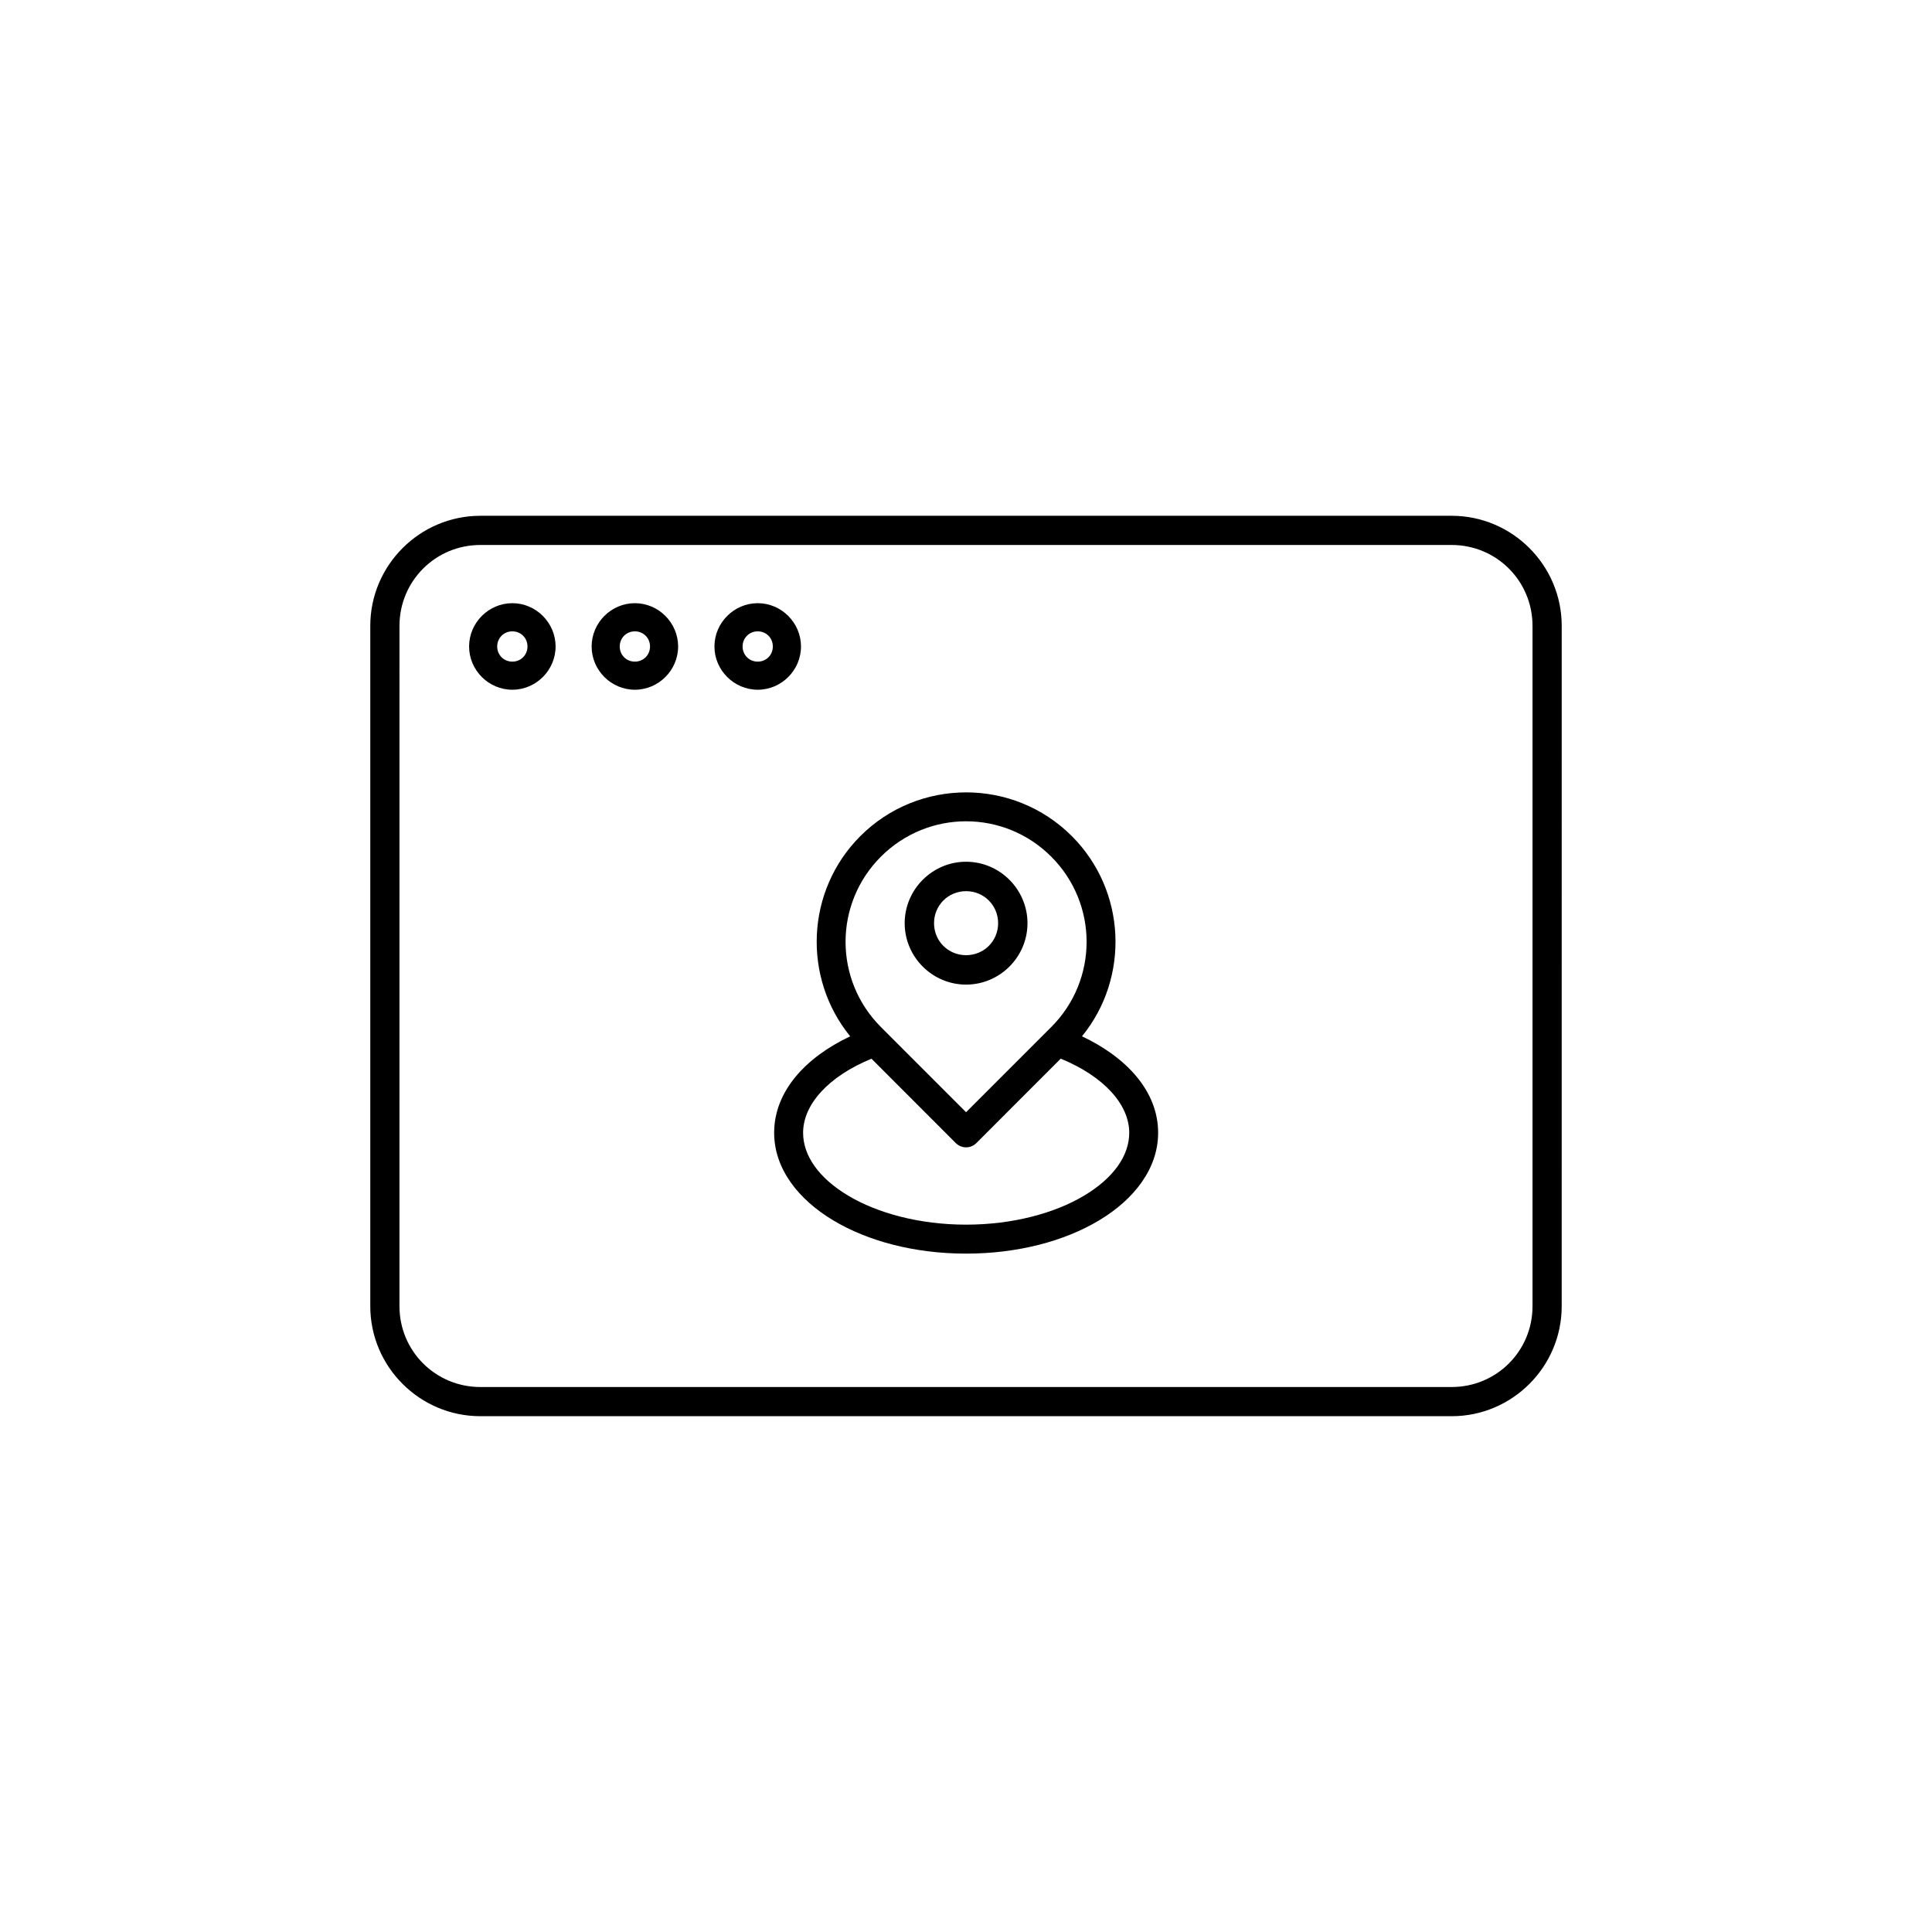
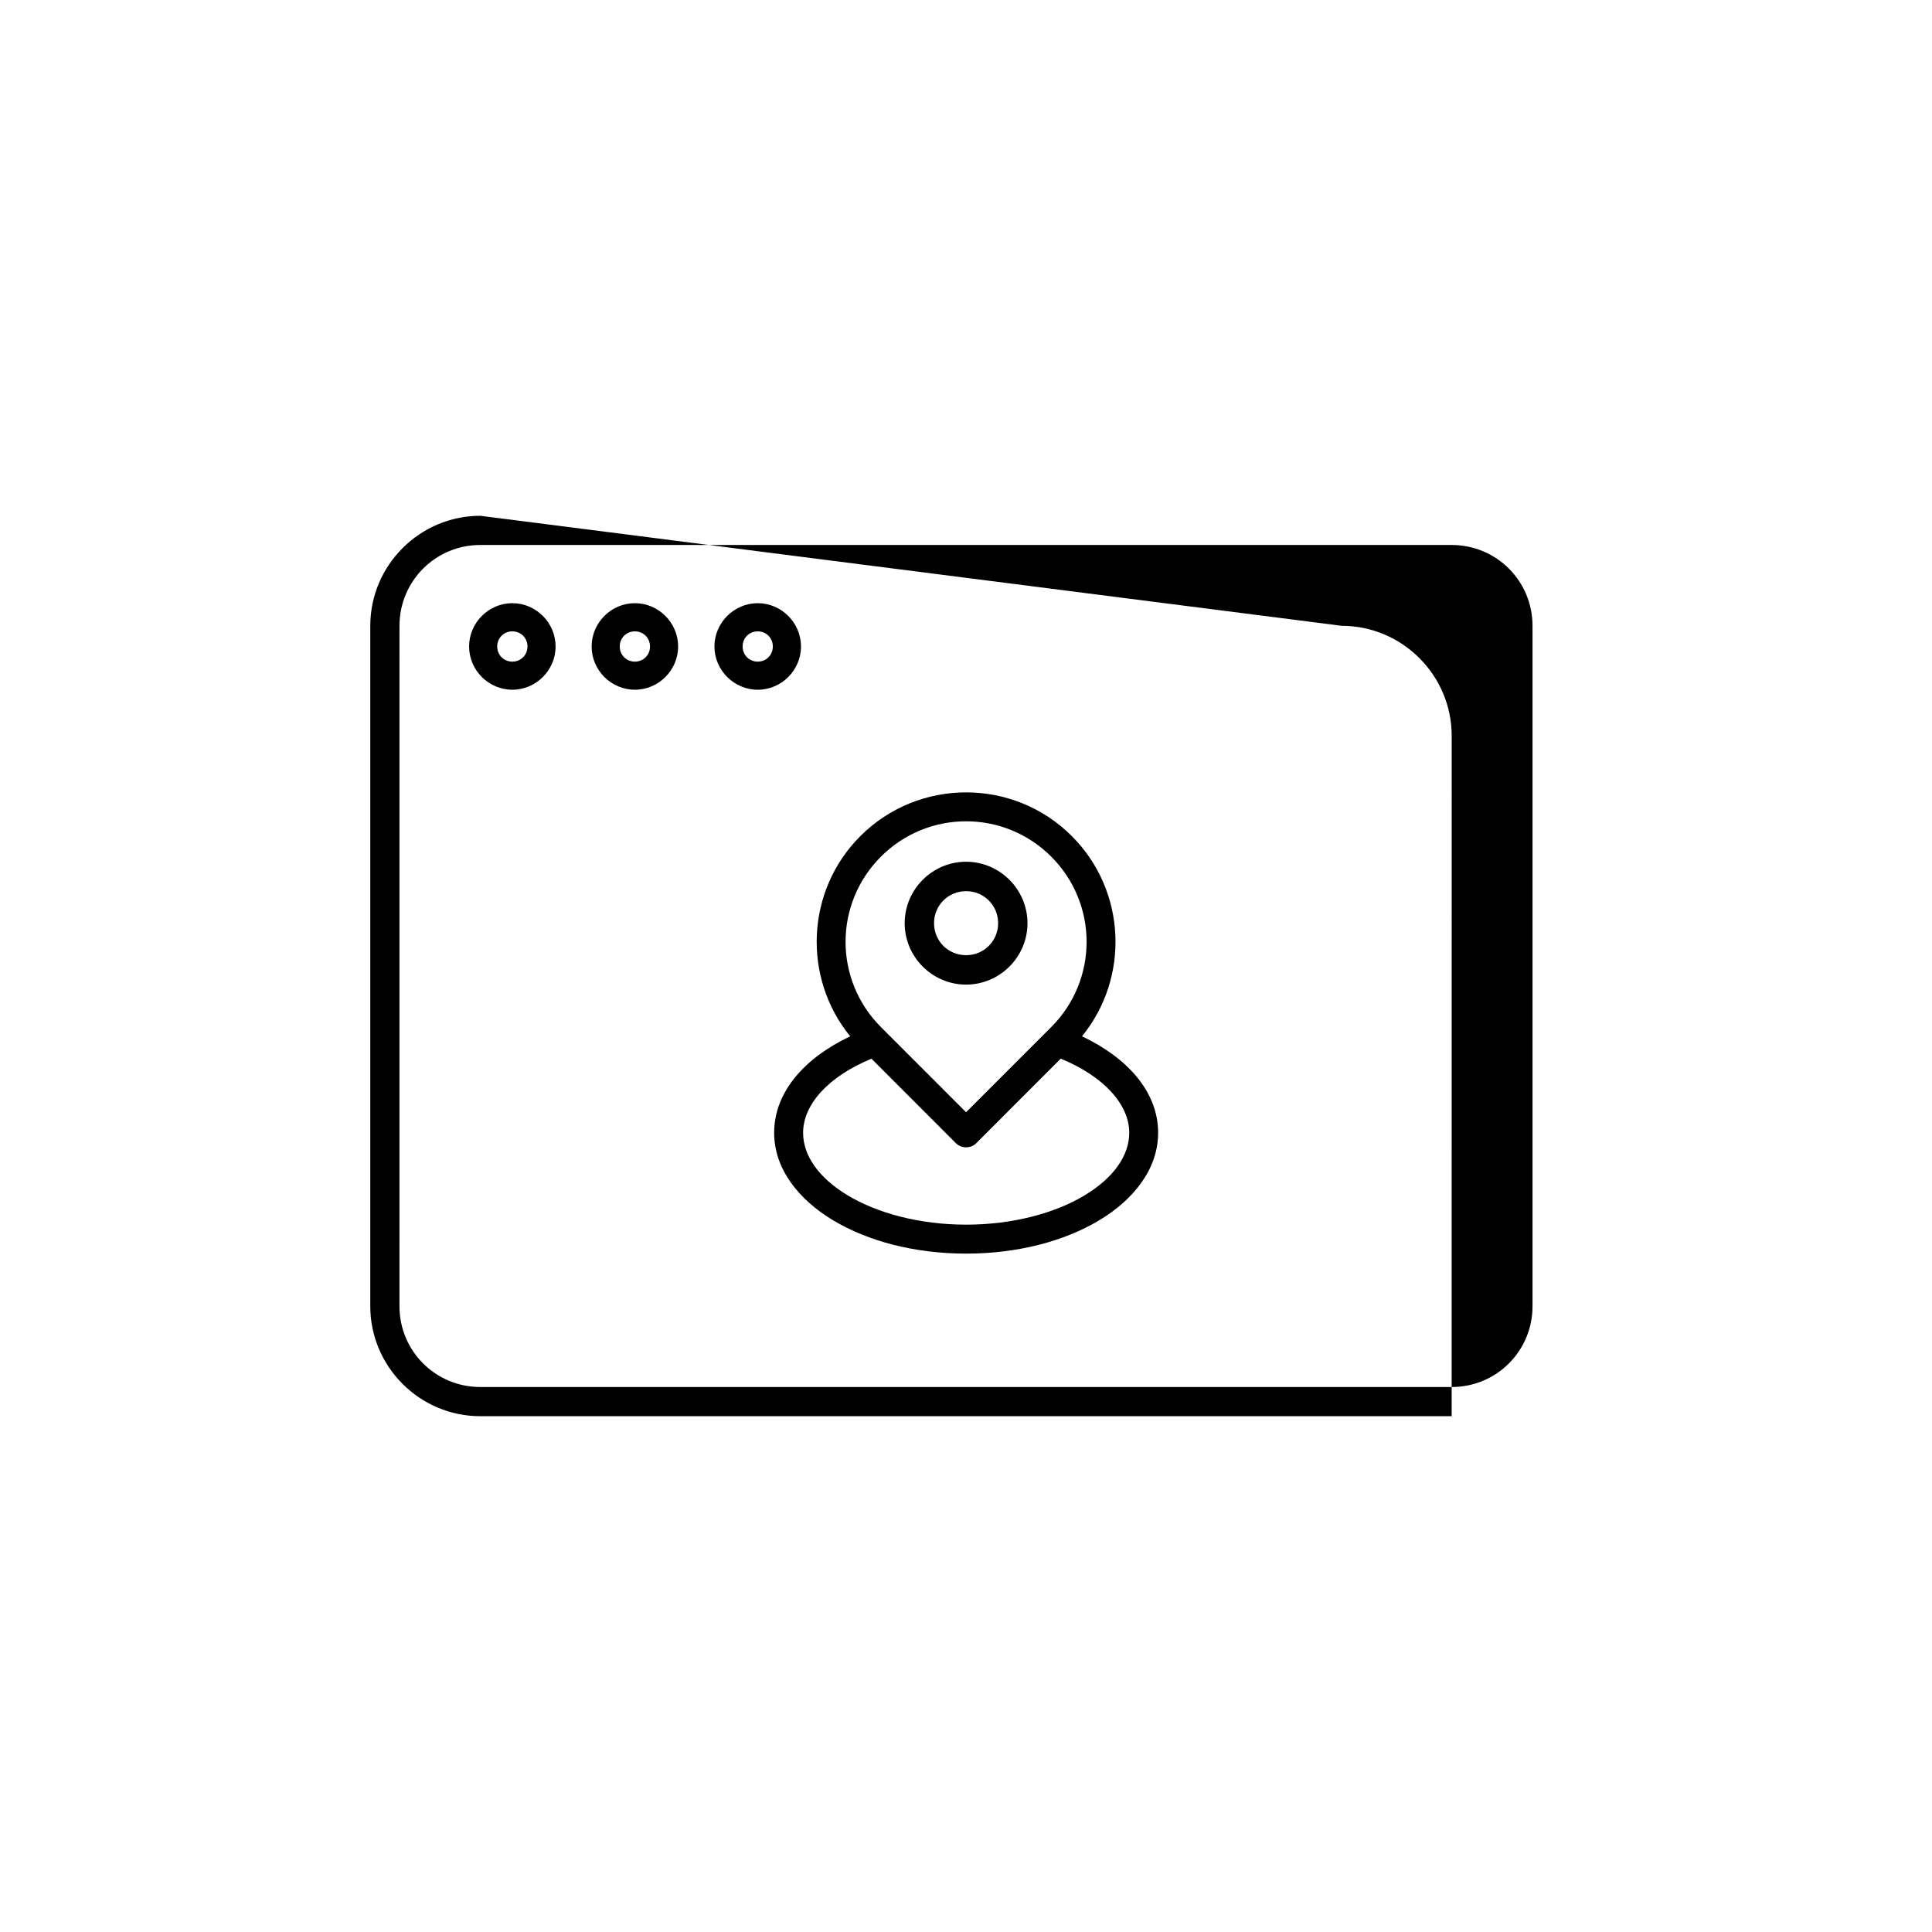
<svg xmlns="http://www.w3.org/2000/svg" fill="#000000" width="800px" height="800px" version="1.1" viewBox="144 144 512 512">
-   <path d="m271.3 280.69c-16.059 0-29.172 13.109-29.172 29.172v180.29c0 16.062 13.113 29.156 29.172 29.156h257.41c16.059 0 29.156-13.094 29.156-29.156l0.004-180.29c0-16.062-13.098-29.172-29.156-29.172zm0 7.734h257.41c11.883 0 21.422 9.551 21.422 21.438v180.29c0 11.887-9.539 21.422-21.422 21.422h-257.41c-11.883 0-21.438-9.535-21.438-21.422l0.004-180.29c0-11.887 9.555-21.438 21.438-21.438zm8.477 15.426c-6.285 0-11.461 5.188-11.461 11.477 0 6.285 5.172 11.461 11.461 11.461 6.285 0 11.461-5.172 11.461-11.461 0-6.285-5.172-11.477-11.461-11.477zm32.473 0c-6.285 0-11.461 5.188-11.461 11.477 0 6.285 5.172 11.461 11.461 11.461 6.285 0 11.461-5.172 11.461-11.461 0-6.285-5.172-11.477-11.461-11.477zm32.562 0c-6.285 0-11.477 5.188-11.477 11.477 0 6.285 5.188 11.461 11.477 11.461 6.285 0 11.461-5.172 11.461-11.461 0-6.285-5.172-11.477-11.461-11.477zm-65.035 7.465c2.258 0 4.012 1.754 4.012 4.012s-1.754 4.012-4.012 4.012c-2.258 0-4.012-1.754-4.012-4.012s1.754-4.012 4.012-4.012zm32.473 0c2.258 0 4.012 1.754 4.012 4.012s-1.754 4.012-4.012 4.012c-2.258 0-4.012-1.754-4.012-4.012s1.754-4.012 4.012-4.012zm32.562 0c2.258 0 3.996 1.754 3.996 4.012s-1.738 4.012-3.996 4.012c-2.258 0-4.012-1.754-4.012-4.012s1.754-4.012 4.012-4.012zm55.211 42.676c-10.152 0-20.305 3.863-28.02 11.582-14.48 14.48-15.355 37.52-2.695 53.059-11.828 5.594-20.148 14.594-20.148 25.57 0 9.508 6.398 17.664 15.652 23.207 9.254 5.543 21.621 8.812 35.227 8.812 13.605 0 25.988-3.269 35.242-8.812 9.254-5.543 15.637-13.699 15.637-23.207 0-10.98-8.332-19.98-20.18-25.57l0.016-0.016c12.664-15.539 11.77-38.566-2.711-53.047-7.719-7.719-17.867-11.582-28.02-11.582zm0 7.66c8.168 0 16.328 3.129 22.57 9.371 12.496 12.496 12.488 32.672 0 45.156l-22.57 22.574-22.57-22.574c-12.488-12.488-12.496-32.664 0-45.156 6.242-6.242 14.406-9.371 22.57-9.371zm0 10.719c-8.945 0-16.273 7.344-16.273 16.289 0 8.945 7.332 16.273 16.273 16.273 8.945 0 16.273-7.332 16.273-16.273 0-8.945-7.332-16.289-16.273-16.289zm0 7.797c4.734 0 8.492 3.758 8.492 8.492s-3.758 8.477-8.492 8.477-8.492-3.742-8.492-8.477 3.758-8.492 8.492-8.492zm25.086 44.387c11.461 4.707 18.152 12.164 18.152 19.648 0 6.043-4.148 11.98-11.93 16.637-7.781 4.66-18.93 7.707-31.293 7.707-12.359 0-23.512-3.047-31.293-7.707s-11.914-10.598-11.914-16.637c0-7.488 6.676-14.926 18.121-19.633l22.344 22.359h0.004c0.723 0.723 1.703 1.129 2.723 1.129 1.023 0 2.004-0.406 2.727-1.129z" />
+   <path d="m271.3 280.69c-16.059 0-29.172 13.109-29.172 29.172v180.29c0 16.062 13.113 29.156 29.172 29.156h257.41l0.004-180.29c0-16.062-13.098-29.172-29.156-29.172zm0 7.734h257.41c11.883 0 21.422 9.551 21.422 21.438v180.29c0 11.887-9.539 21.422-21.422 21.422h-257.41c-11.883 0-21.438-9.535-21.438-21.422l0.004-180.29c0-11.887 9.555-21.438 21.438-21.438zm8.477 15.426c-6.285 0-11.461 5.188-11.461 11.477 0 6.285 5.172 11.461 11.461 11.461 6.285 0 11.461-5.172 11.461-11.461 0-6.285-5.172-11.477-11.461-11.477zm32.473 0c-6.285 0-11.461 5.188-11.461 11.477 0 6.285 5.172 11.461 11.461 11.461 6.285 0 11.461-5.172 11.461-11.461 0-6.285-5.172-11.477-11.461-11.477zm32.562 0c-6.285 0-11.477 5.188-11.477 11.477 0 6.285 5.188 11.461 11.477 11.461 6.285 0 11.461-5.172 11.461-11.461 0-6.285-5.172-11.477-11.461-11.477zm-65.035 7.465c2.258 0 4.012 1.754 4.012 4.012s-1.754 4.012-4.012 4.012c-2.258 0-4.012-1.754-4.012-4.012s1.754-4.012 4.012-4.012zm32.473 0c2.258 0 4.012 1.754 4.012 4.012s-1.754 4.012-4.012 4.012c-2.258 0-4.012-1.754-4.012-4.012s1.754-4.012 4.012-4.012zm32.562 0c2.258 0 3.996 1.754 3.996 4.012s-1.738 4.012-3.996 4.012c-2.258 0-4.012-1.754-4.012-4.012s1.754-4.012 4.012-4.012zm55.211 42.676c-10.152 0-20.305 3.863-28.02 11.582-14.48 14.48-15.355 37.52-2.695 53.059-11.828 5.594-20.148 14.594-20.148 25.57 0 9.508 6.398 17.664 15.652 23.207 9.254 5.543 21.621 8.812 35.227 8.812 13.605 0 25.988-3.269 35.242-8.812 9.254-5.543 15.637-13.699 15.637-23.207 0-10.98-8.332-19.98-20.18-25.57l0.016-0.016c12.664-15.539 11.77-38.566-2.711-53.047-7.719-7.719-17.867-11.582-28.02-11.582zm0 7.66c8.168 0 16.328 3.129 22.57 9.371 12.496 12.496 12.488 32.672 0 45.156l-22.57 22.574-22.57-22.574c-12.488-12.488-12.496-32.664 0-45.156 6.242-6.242 14.406-9.371 22.57-9.371zm0 10.719c-8.945 0-16.273 7.344-16.273 16.289 0 8.945 7.332 16.273 16.273 16.273 8.945 0 16.273-7.332 16.273-16.273 0-8.945-7.332-16.289-16.273-16.289zm0 7.797c4.734 0 8.492 3.758 8.492 8.492s-3.758 8.477-8.492 8.477-8.492-3.742-8.492-8.477 3.758-8.492 8.492-8.492zm25.086 44.387c11.461 4.707 18.152 12.164 18.152 19.648 0 6.043-4.148 11.98-11.93 16.637-7.781 4.66-18.93 7.707-31.293 7.707-12.359 0-23.512-3.047-31.293-7.707s-11.914-10.598-11.914-16.637c0-7.488 6.676-14.926 18.121-19.633l22.344 22.359h0.004c0.723 0.723 1.703 1.129 2.723 1.129 1.023 0 2.004-0.406 2.727-1.129z" />
</svg>